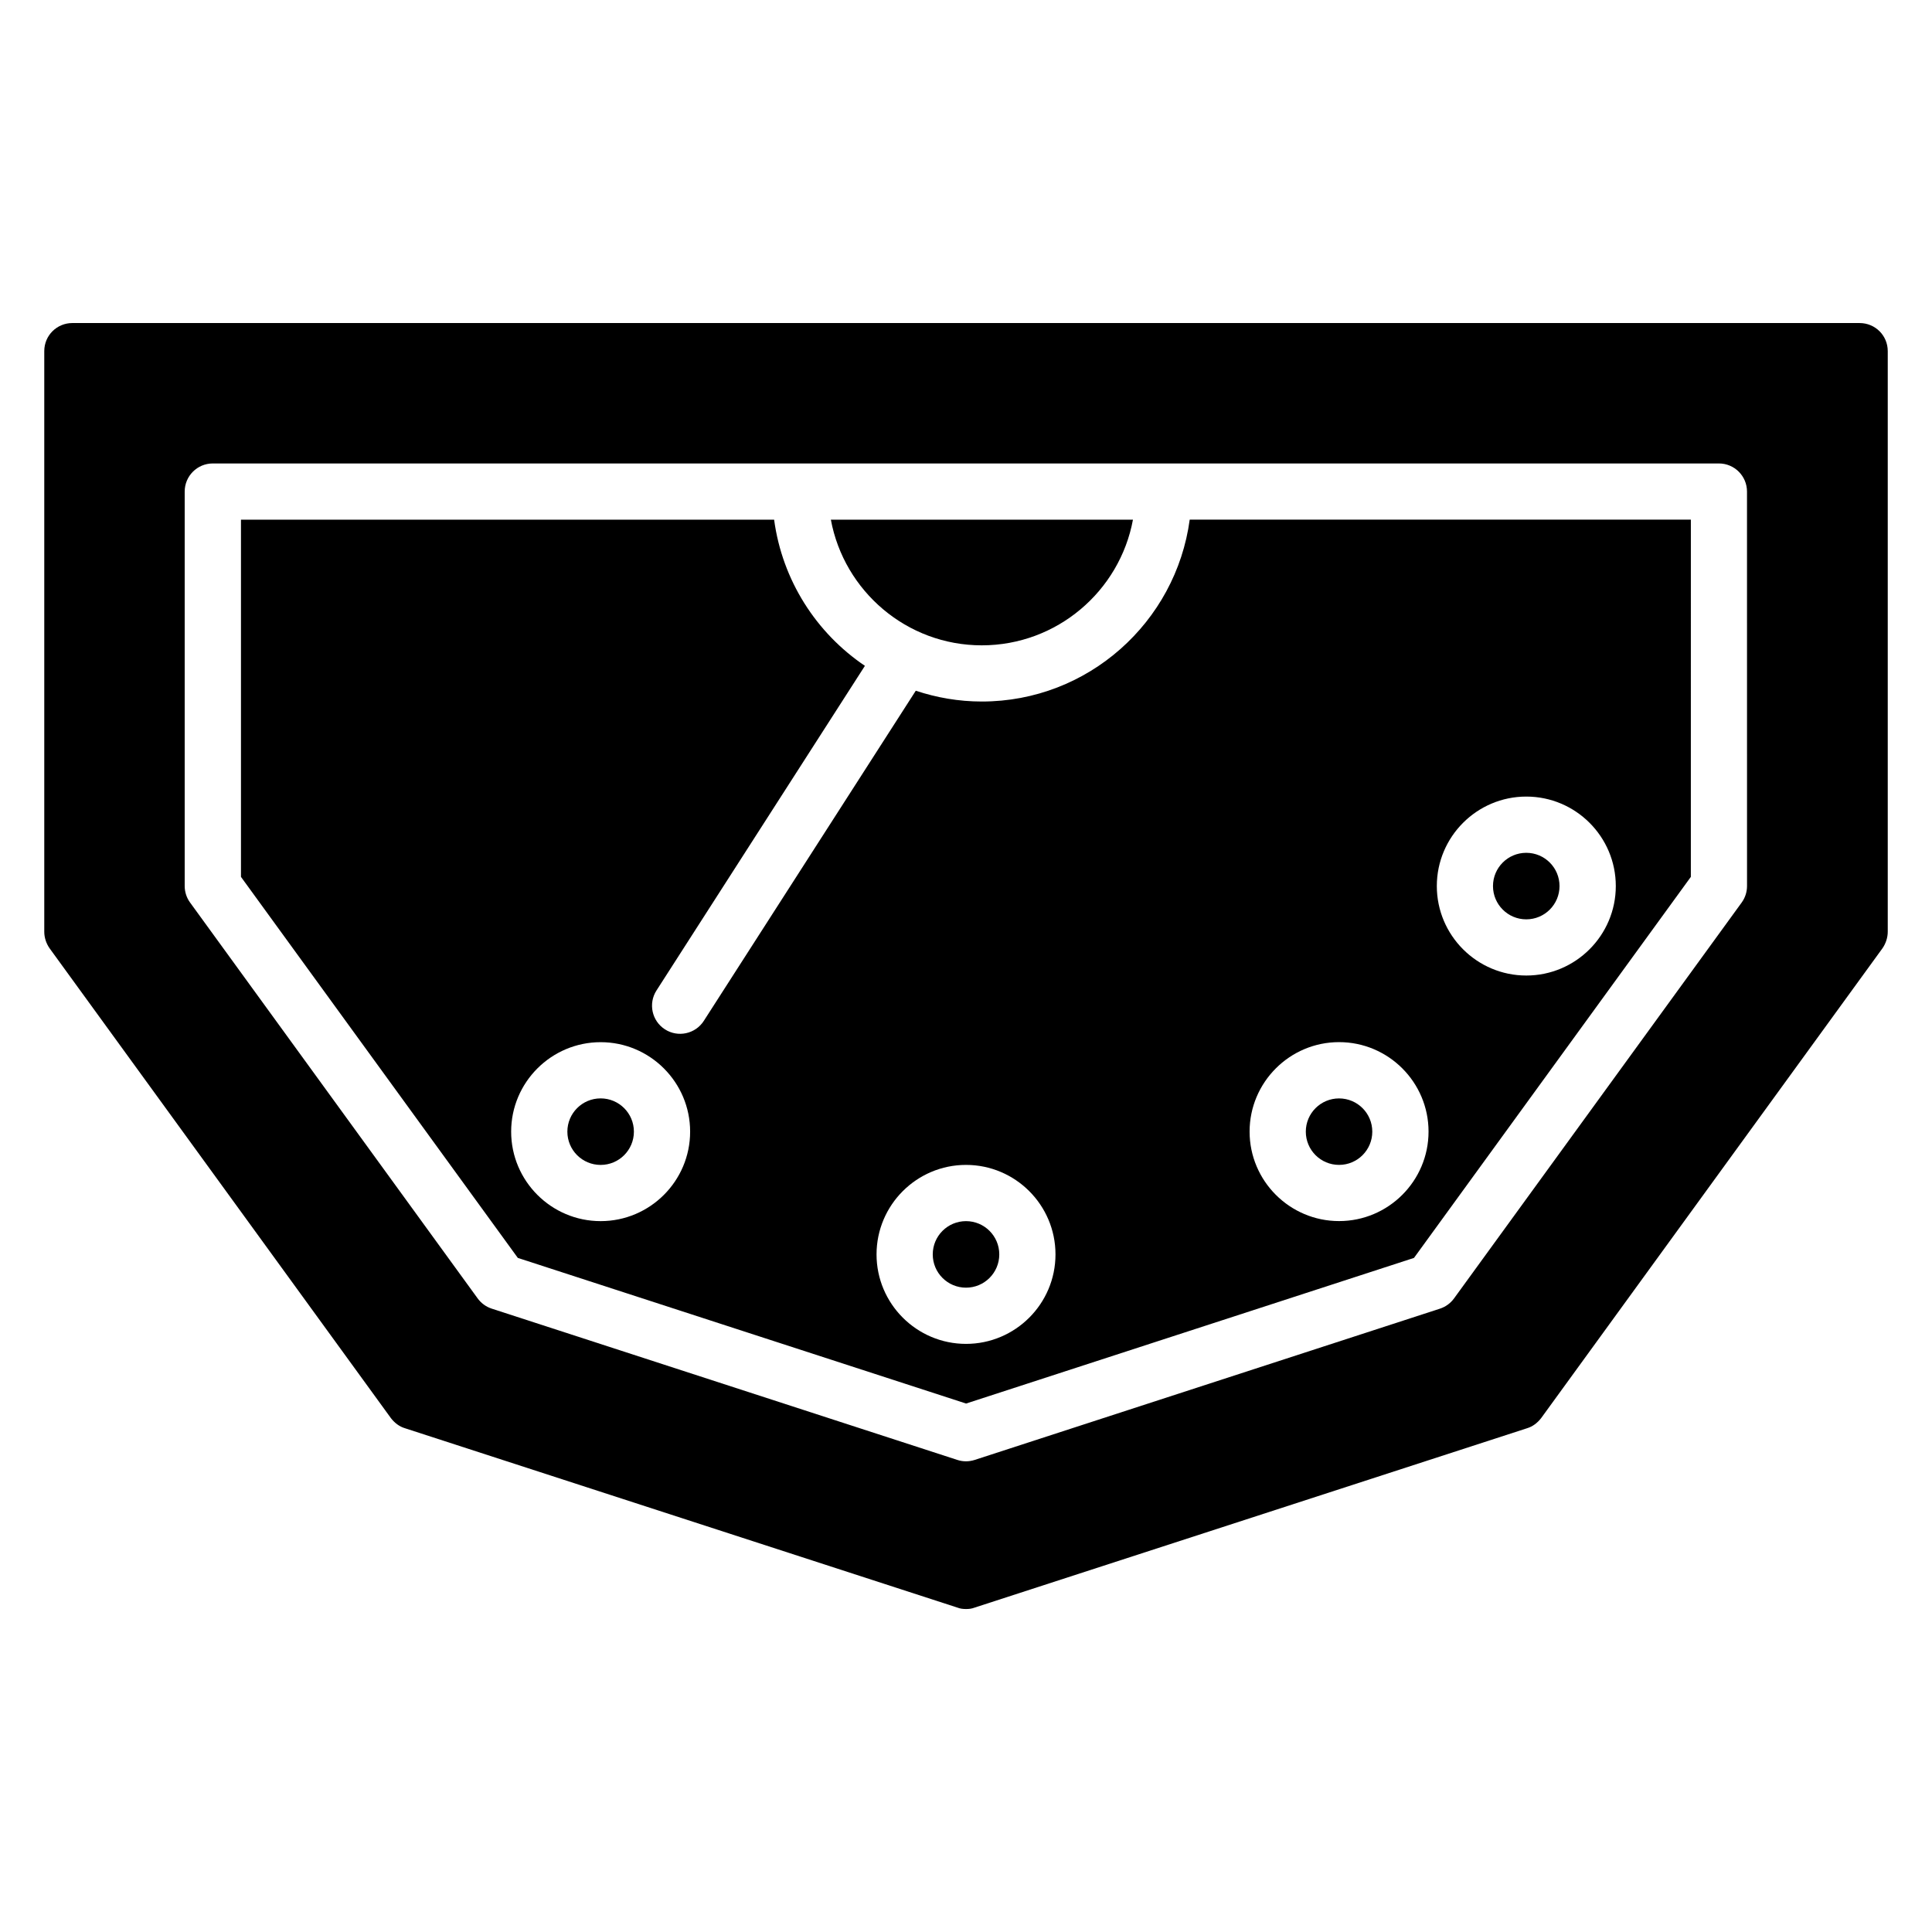
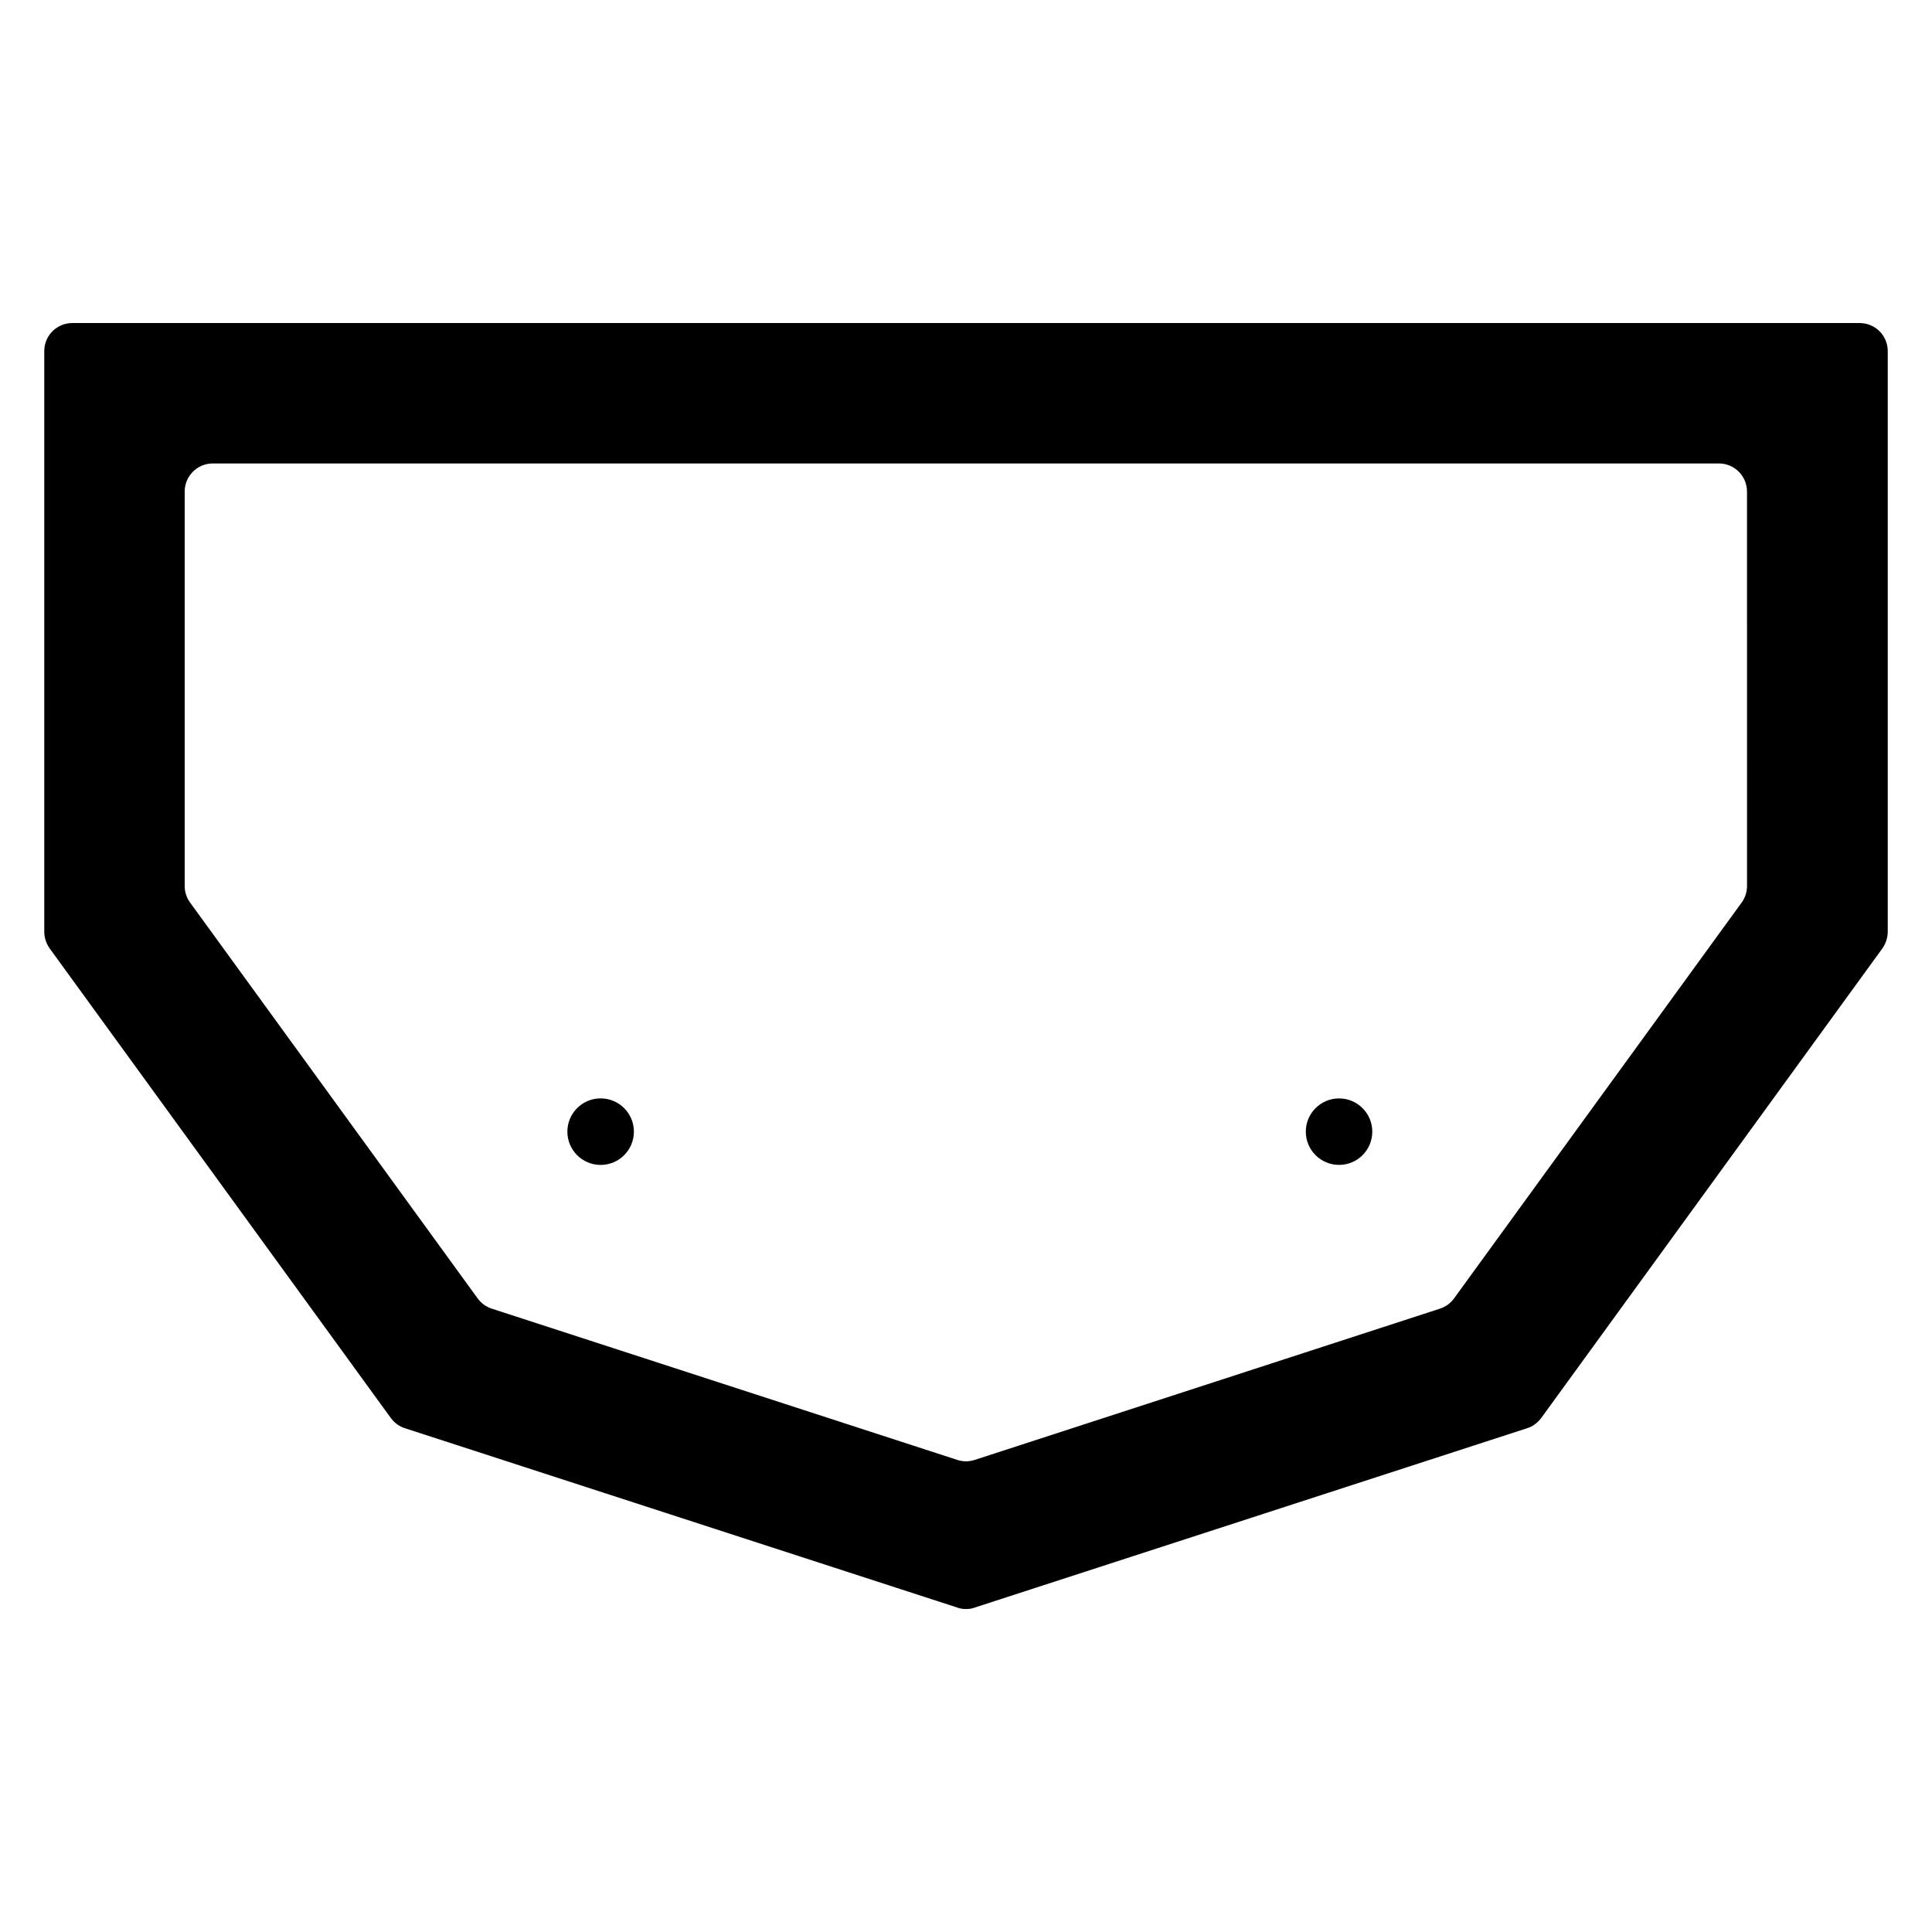
<svg xmlns="http://www.w3.org/2000/svg" fill="#000000" width="800px" height="800px" version="1.1" viewBox="144 144 512 512">
  <g>
-     <path d="m557.29 378.82c0 4.867-3.945 8.816-8.816 8.816-4.867 0-8.816-3.949-8.816-8.816 0-4.871 3.949-8.816 8.816-8.816 4.871 0 8.816 3.945 8.816 8.816" />
-     <path d="m404.18 315.02c19.93 0 36.562-14.375 40.066-33.305h-80.059c3.496 18.922 20.098 33.305 39.992 33.305z" />
-     <path d="m408.82 476.43c0 4.867-3.949 8.816-8.816 8.816-4.871 0-8.816-3.949-8.816-8.816 0-4.871 3.945-8.816 8.816-8.816 4.867 0 8.816 3.945 8.816 8.816" />
    <path d="m507.67 443.9c0 4.867-3.941 8.809-8.809 8.809-4.863 0-8.809-3.941-8.809-8.809 0-4.863 3.945-8.809 8.809-8.809 4.867 0 8.809 3.945 8.809 8.809" />
-     <path d="m404.18 329.91c-6.113 0-11.984-1.031-17.488-2.863l-56.176 87.496c-2.238 3.481-6.863 4.457-10.297 2.25-3.465-2.231-4.465-6.832-2.25-10.297l55.242-86.043c-12.879-8.688-21.895-22.641-24.062-38.738h-141.29v94.664l73.371 100.98 118.79 38.594 118.7-38.594 73.371-100.98 0.004-94.672h-132.81c-3.664 27.176-26.941 48.203-55.098 48.203zm-101 137.7c-13.082 0-23.719-10.641-23.719-23.711 0-13.07 10.641-23.711 23.719-23.711 13.074 0 23.711 10.641 23.711 23.711 0 13.07-10.637 23.711-23.711 23.711zm96.824 32.531c-13.074 0-23.711-10.641-23.711-23.711 0-13.082 10.641-23.719 23.711-23.719 13.074 0 23.711 10.641 23.711 23.719 0.004 13.07-10.637 23.711-23.711 23.711zm148.48-145.04c13.082 0 23.719 10.641 23.719 23.711 0 13.07-10.641 23.711-23.719 23.711-13.074 0-23.711-10.641-23.711-23.711 0.004-13.07 10.637-23.711 23.711-23.711zm-49.617 65.074c13.074 0 23.711 10.641 23.711 23.711s-10.641 23.711-23.711 23.711-23.711-10.641-23.711-23.711c0-13.066 10.637-23.711 23.711-23.711z" />
    <path d="m636.82 229.61h-473.64c-4.098 0-7.449 3.273-7.449 7.449v153.86c0 1.566 0.52 3.129 1.414 4.398l90.449 124.5c0.969 1.266 2.238 2.238 3.727 2.68l146.41 47.535c0.75 0.297 1.488 0.375 2.312 0.375 0.75 0 1.488-0.078 2.238-0.375l146.41-47.535c1.488-0.449 2.754-1.414 3.727-2.68l90.449-124.5c0.887-1.277 1.406-2.84 1.406-4.406v-153.85c0-4.176-3.352-7.449-7.449-7.449zm-29.84 149.2c0 1.574-0.496 3.106-1.426 4.383l-76.219 104.9c-0.922 1.273-2.231 2.223-3.719 2.711l-123.31 40.09c-0.75 0.238-1.527 0.367-2.305 0.367s-1.559-0.121-2.297-0.367l-123.39-40.09c-1.496-0.488-2.801-1.434-3.727-2.711l-76.215-104.91c-0.93-1.273-1.426-2.809-1.426-4.383v-104.53c0-4.121 3.336-7.449 7.449-7.449h399.13c4.113 0 7.449 3.336 7.449 7.449z" />
    <path d="m311.99 443.9c0 4.871-3.949 8.816-8.816 8.816-4.871 0-8.816-3.945-8.816-8.816 0-4.867 3.945-8.816 8.816-8.816 4.867 0 8.816 3.949 8.816 8.816" />
-     <path d="m248.05 355.11c-13.074 0-23.711 10.641-23.711 23.711 0 13.07 10.641 23.711 23.711 23.711 13.082 0 23.719-10.641 23.719-23.711 0-13.07-10.637-23.711-23.719-23.711zm0 32.527c-4.863 0-8.809-3.953-8.809-8.809 0-4.863 3.953-8.809 8.809-8.809s8.816 3.953 8.816 8.809-3.953 8.809-8.816 8.809z" />
  </g>
</svg>